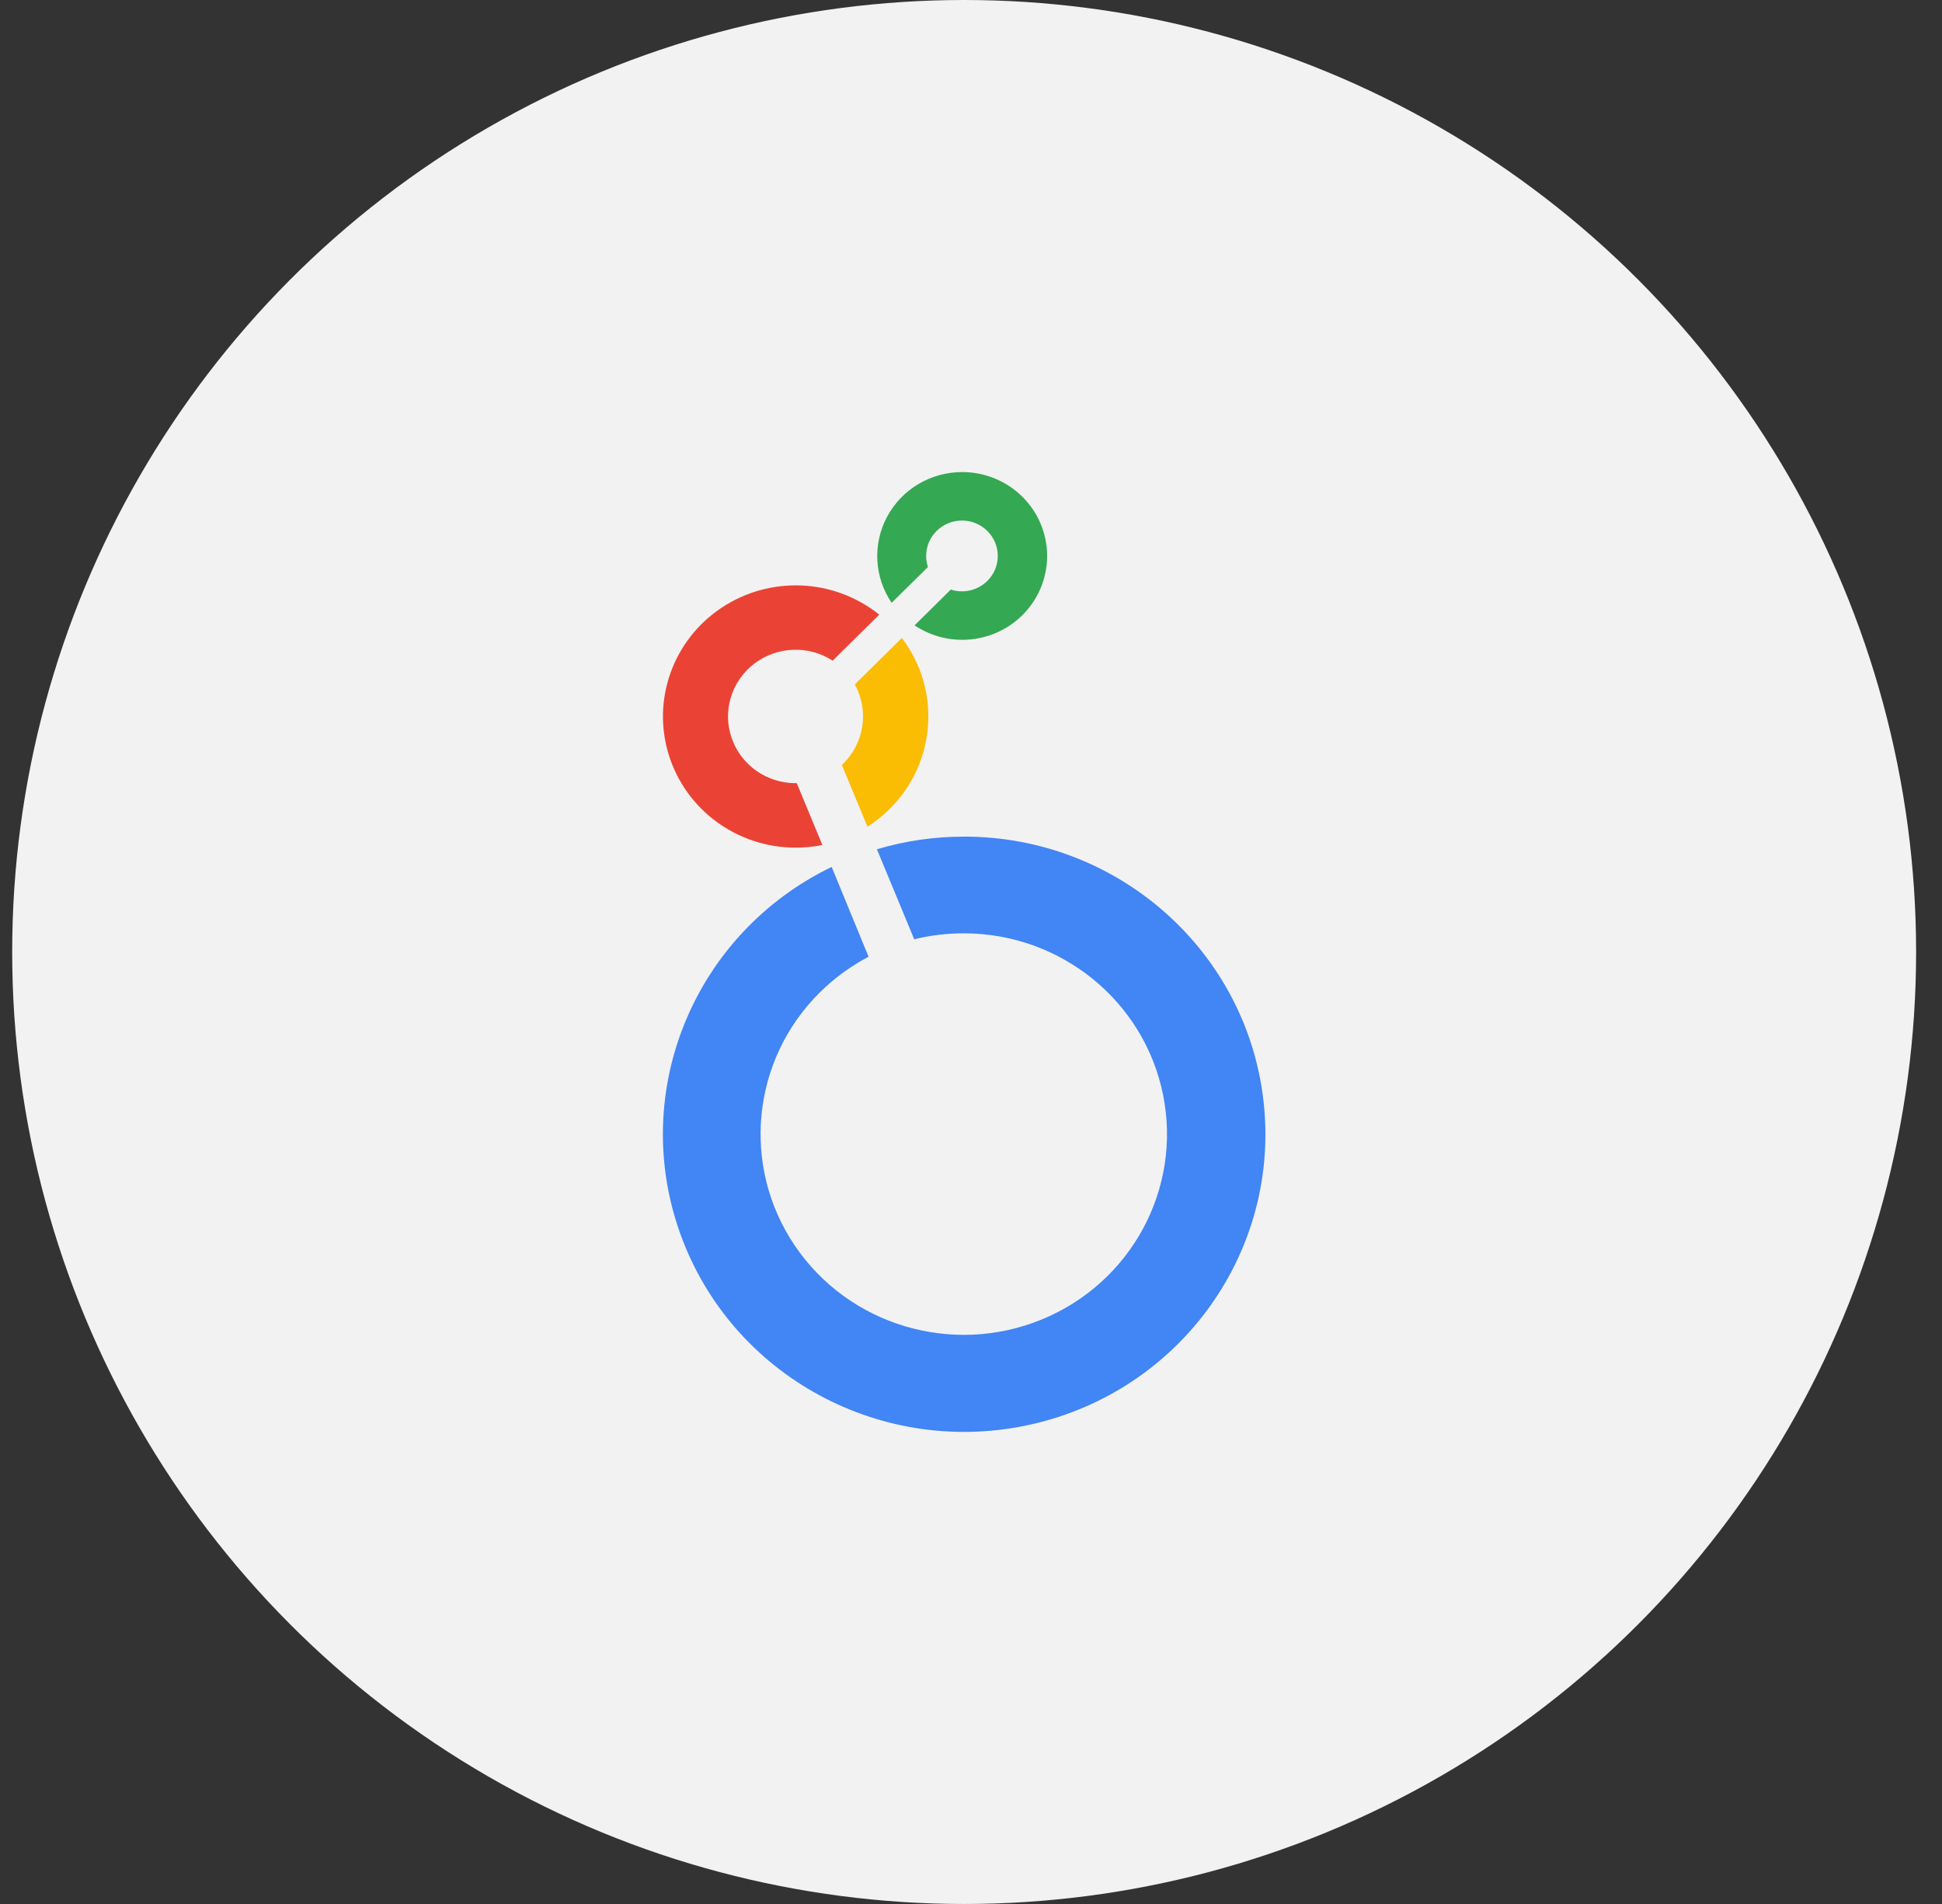
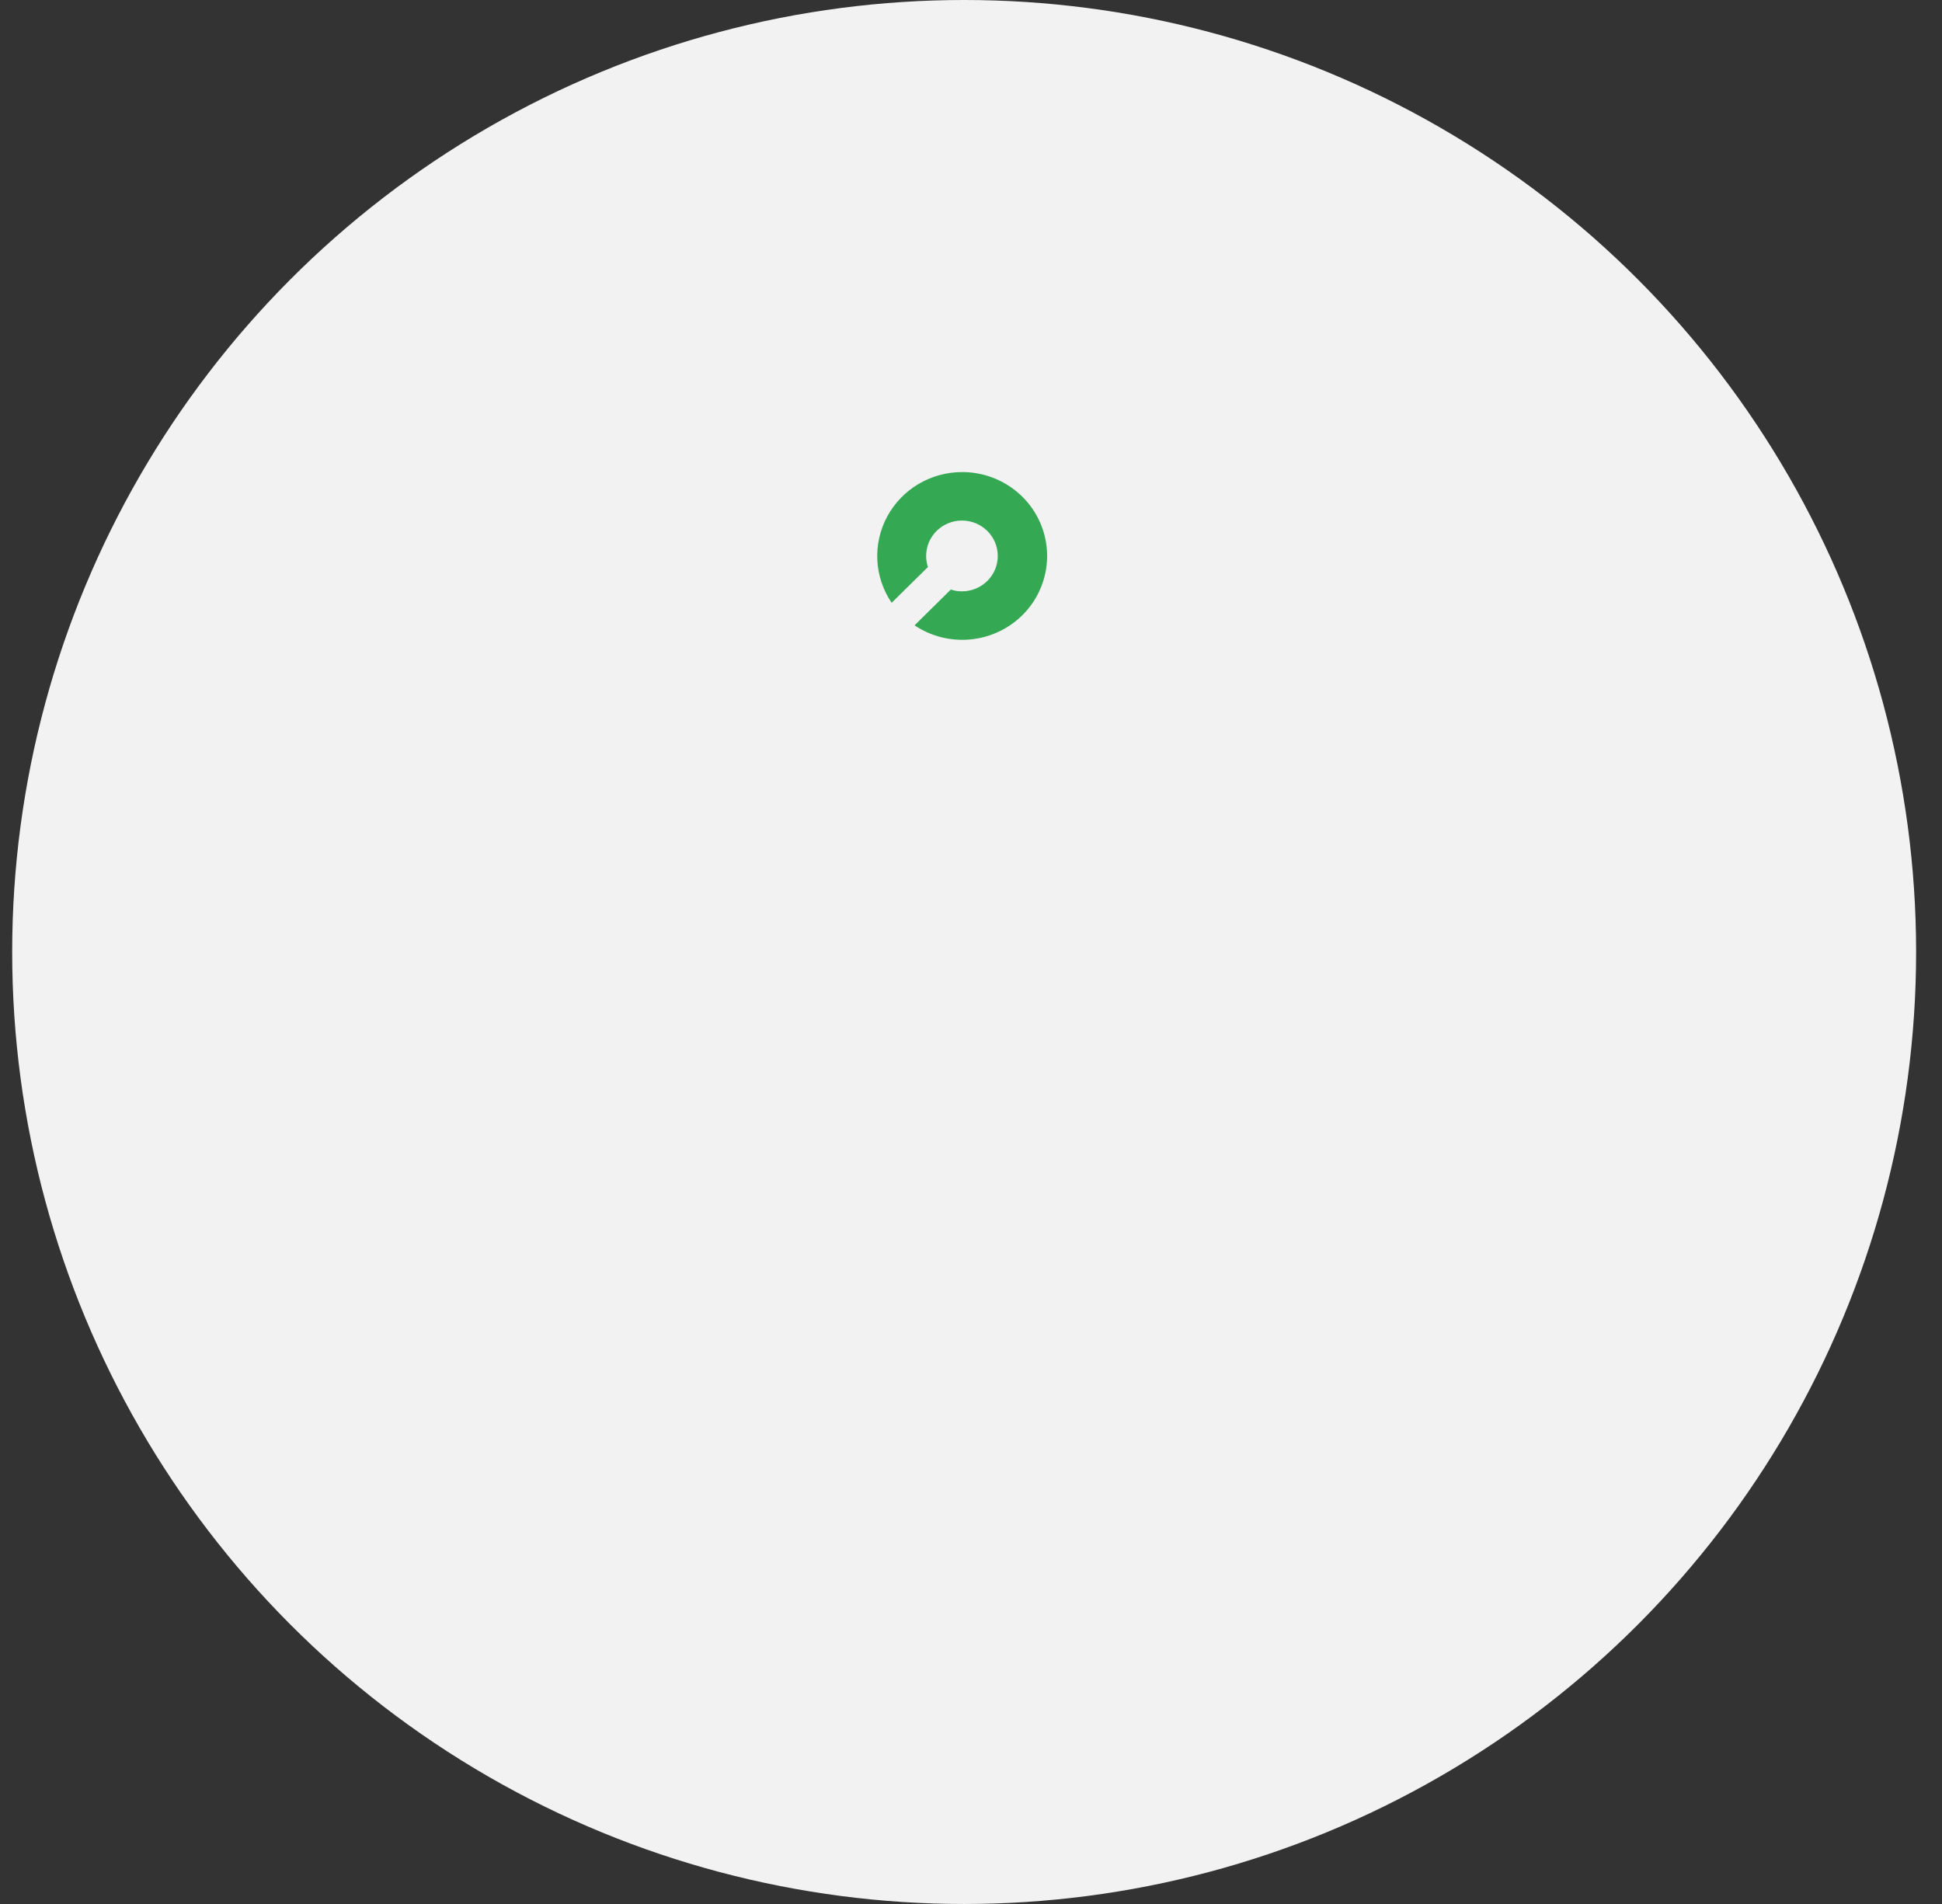
<svg xmlns="http://www.w3.org/2000/svg" width="51" height="50" viewBox="0 0 51 50" fill="none">
  <rect x="0" y="0" width="51" height="50" fill="#333333" stroke="none" />
  <circle cx="25.32" cy="25" r="25" fill="#F2F2F2" />
  <path d="M25.267 12.397C24.443 12.397 23.686 12.847 23.299 13.565C22.912 14.284 22.957 15.155 23.416 15.83L24.369 14.89C24.338 14.797 24.322 14.698 24.322 14.6C24.322 14.086 24.743 13.67 25.263 13.67C25.782 13.67 26.203 14.086 26.203 14.6C26.203 15.113 25.782 15.529 25.263 15.529C25.163 15.529 25.064 15.514 24.97 15.482L24.018 16.422C24.811 16.953 25.858 16.925 26.62 16.353C27.382 15.78 27.688 14.791 27.382 13.895C27.076 12.998 26.224 12.396 25.267 12.397Z" fill="#34A853" />
-   <path d="M24.379 18.817C24.381 18.073 24.137 17.348 23.684 16.753L22.448 17.974C22.835 18.672 22.695 19.541 22.109 20.087L22.781 21.71C23.777 21.076 24.379 19.987 24.379 18.817Z" fill="#FBBC04" />
-   <path d="M20.925 20.567H20.893C20.135 20.567 19.46 20.091 19.215 19.382C18.969 18.674 19.207 17.889 19.806 17.43C20.405 16.971 21.234 16.939 21.867 17.35L23.091 16.141C21.901 15.187 20.22 15.114 18.949 15.96C17.678 16.805 17.115 18.372 17.562 19.82C18.009 21.269 19.361 22.259 20.893 22.26C21.13 22.26 21.365 22.237 21.597 22.191L20.925 20.567Z" fill="#EA4335" />
-   <path d="M25.314 21.971C24.54 21.97 23.77 22.082 23.029 22.302L24.009 24.666C24.435 24.562 24.873 24.509 25.312 24.51C27.858 24.51 30.049 26.288 30.545 28.755C31.041 31.221 29.704 33.691 27.352 34.653C25 35.615 22.288 34.802 20.873 32.711C19.459 30.619 19.737 27.832 21.537 26.054C21.913 25.684 22.342 25.371 22.81 25.124L21.841 22.766C18.23 24.514 16.52 28.66 17.867 32.404C19.214 36.148 23.189 38.297 27.107 37.4C31.024 36.503 33.637 32.845 33.18 28.898C32.723 24.95 29.342 21.97 25.32 21.97L25.314 21.971Z" fill="#4285F4" />
</svg>